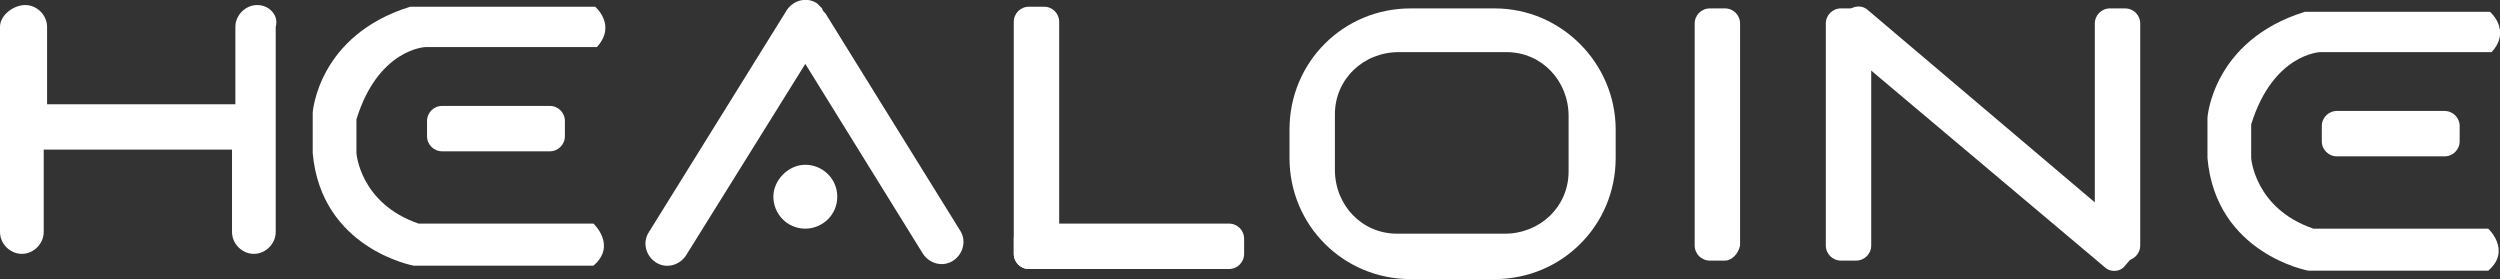
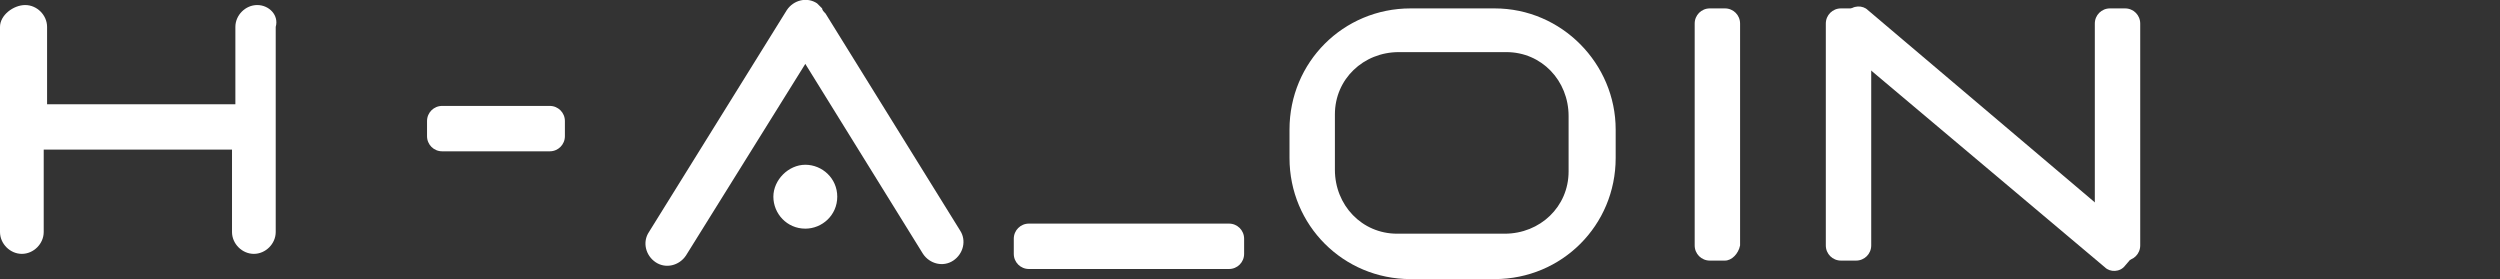
<svg xmlns="http://www.w3.org/2000/svg" version="1.1" id="레이어_1" x="0px" y="0px" viewBox="0 0 148.7 16.6" style="enable-background:new 0 0 148.7 16.6;" xml:space="preserve">
  <rect x="0" y="0" width="148.7" height="16.6" fill="#333333" stroke="none" />
  <style type="text/css">
	.st0{fill:#FFFFFF;}
</style>
  <path class="st0" d="M60.3,15.1l0-0.9c0-0.5,0.4-0.9,0.9-0.9l11.9,0c0.5,0,0.9,0.4,0.9,0.9l0,0.9c0,0.5-0.4,0.9-0.9,0.9l-11.9,0  C60.7,16,60.3,15.6,60.3,15.1" />
-   <path class="st0" d="M62.1,16l-0.9,0c-0.5,0-0.9-0.4-0.9-0.9l0-13.8c0-0.5,0.4-0.9,0.9-0.9l0.9,0c0.5,0,0.9,0.4,0.9,0.9l0,13.8  C63,15.6,62.6,16,62.1,16" />
  <path class="st0" d="M57.1,13.7l-8-12.9c-0.1-0.1-0.2-0.2-0.2-0.3c-0.1-0.1-0.2-0.2-0.3-0.3c-0.6-0.4-1.4-0.2-1.8,0.4l-8.2,13.2  c-0.4,0.6-0.2,1.4,0.4,1.8c0.6,0.4,1.4,0.2,1.8-0.4l7.1-11.4l7,11.3c0.4,0.6,1.2,0.8,1.8,0.4C57.3,15.1,57.5,14.3,57.1,13.7" />
  <path class="st0" d="M25.4,8.1l0-0.9c0-0.5,0.4-0.9,0.9-0.9l6.4,0c0.5,0,0.9,0.4,0.9,0.9l0,0.9c0,0.5-0.4,0.9-0.9,0.9l-6.4,0  C25.8,9,25.4,8.6,25.4,8.1" />
  <path class="st0" d="M102.6,15.5l-0.9,0c-0.5,0-0.9-0.4-0.9-0.9l0-13.2c0-0.5,0.4-0.9,0.9-0.9l0.9,0c0.5,0,0.9,0.4,0.9,0.9l0,13.2  C103.4,15.1,103,15.5,102.6,15.5" />
  <path class="st0" d="M110.4,15.5l-0.9,0c-0.5,0-0.9-0.4-0.9-0.9l0-13.2c0-0.5,0.4-0.9,0.9-0.9l0.9,0c0.5,0,0.9,0.4,0.9,0.9l0,13.2  C111.3,15.1,110.9,15.5,110.4,15.5" />
  <path class="st0" d="M126.4,15.5l-0.9,0c-0.5,0-0.9-0.4-0.9-0.9l0-13.2c0-0.5,0.4-0.9,0.9-0.9l0.9,0c0.5,0,0.9,0.4,0.9,0.9l0,13.2  C127.3,15.1,126.9,15.5,126.4,15.5" />
  <path class="st0" d="M127,15.1l-0.6,0.7c-0.3,0.4-0.9,0.4-1.2,0.1L109.4,2.6c-0.4-0.3-0.4-0.9-0.1-1.2l0.6-0.7  c0.3-0.4,0.9-0.4,1.2-0.1l15.7,13.3C127.2,14.1,127.3,14.7,127,15.1" />
  <path class="st0" d="M15.3,0.3c-0.7,0-1.3,0.6-1.3,1.3l0,4.6l-11.2,0l0-4.6c0-0.7-0.6-1.3-1.3-1.3S0,0.9,0,1.6l0,12.2  c0,0.7,0.6,1.3,1.3,1.3c0.7,0,1.3-0.6,1.3-1.3l0-4.9l11.2,0l0,4.9c0,0.7,0.6,1.3,1.3,1.3c0.7,0,1.3-0.6,1.3-1.3l0-12.2  C16.6,0.9,16,0.3,15.3,0.3" />
-   <path class="st0" d="M35.4,0.4c0,0,1.3,1.1,0.1,2.4l-10.2,0c0,0-2.8,0.1-4.1,4.3l0,2c0,0,0.2,3,3.7,4.2l10.4,0c0,0,1.4,1.3,0,2.5  l-10.7,0c0,0-5.5-1-6-6.7l0-2.4c0,0,0.3-4.6,5.8-6.3L35.4,0.4z" />
-   <path class="st0" d="M138.1,8.4l0-0.9c0-0.5,0.4-0.9,0.9-0.9l6.4,0c0.5,0,0.9,0.4,0.9,0.9l0,0.9c0,0.5-0.4,0.9-0.9,0.9l-6.4,0  C138.5,9.3,138.1,8.9,138.1,8.4" />
-   <path class="st0" d="M148.1,0.7c0,0,1.3,1.1,0.1,2.4l-10.2,0c0,0-2.8,0.1-4.1,4.3l0,2c0,0,0.2,3,3.7,4.2l10.4,0c0,0,1.4,1.3,0,2.5  l-10.7,0c0,0-5.5-1-6-6.7l0-2.4c0,0,0.3-4.6,5.8-6.3L148.1,0.7z" />
  <path class="st0" d="M49.8,11.7c0,1.1-0.9,1.9-1.9,1.9c-1.1,0-1.9-0.9-1.9-1.9c0-1,0.9-1.9,1.9-1.9C48.9,9.8,49.8,10.6,49.8,11.7" />
  <path class="st0" d="M88.9,0.5l-5,0c-4,0-7.2,3.2-7.2,7.2l0,1.7c0,4,3.2,7.2,7.2,7.2l5,0c4,0,7.2-3.2,7.2-7.2l0-1.7  C96.1,3.8,92.9,0.5,88.9,0.5 M93.3,10.2c0,2.1-1.7,3.7-3.8,3.7l-6.4,0c-2.1,0-3.7-1.7-3.7-3.8l0-3.3c0-2.1,1.7-3.7,3.8-3.7l6.4,0  c2.1,0,3.7,1.7,3.7,3.8L93.3,10.2z" />
</svg>